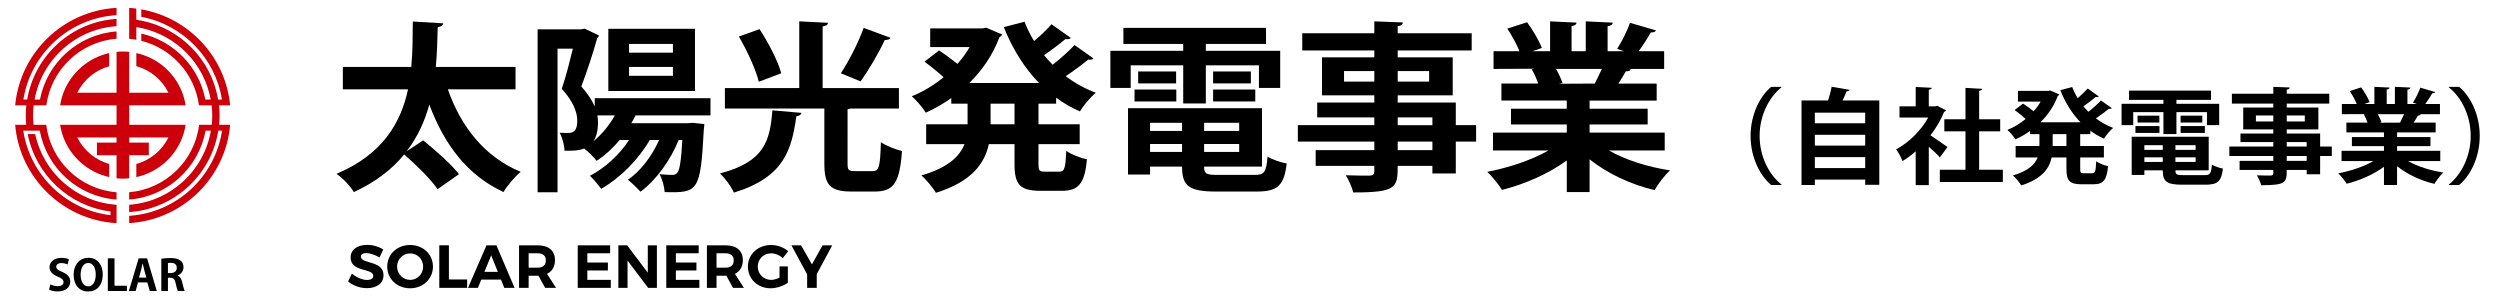
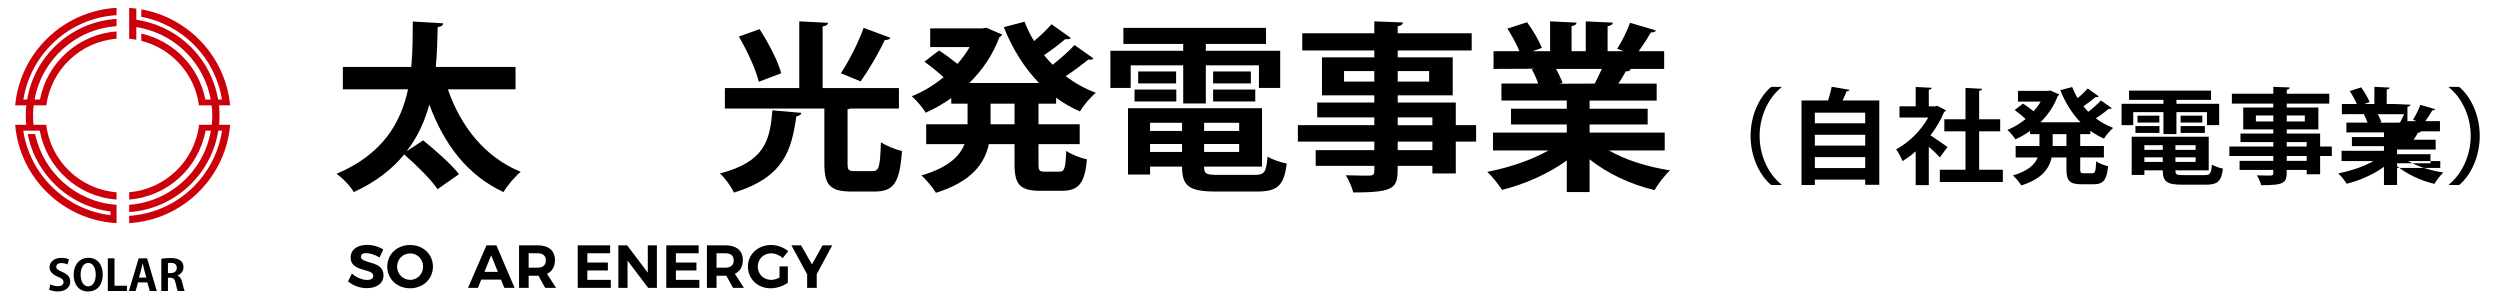
<svg xmlns="http://www.w3.org/2000/svg" version="1.1" id="レイヤー_1" x="0px" y="0px" width="529px" height="64.333px" viewBox="0 0 529 64.333" enable-background="new 0 0 529 64.333" xml:space="preserve">
  <g>
    <g>
      <path d="M109.089,18.908H94.773c2.717,7.807,7.746,14.312,15.412,17.45c-1.217,0.995-2.88,2.947-3.65,4.286    c-7.747-3.636-12.532-10.103-15.696-18.522c-0.933,3.444-2.434,6.812-4.785,9.874l3.487-2.296c2.556,2.066,6.003,5.09,7.585,7.156    l-4.543,3.176c-1.379-2.066-4.502-5.128-7.057-7.348c-2.515,3.062-5.962,5.817-10.667,7.96c-0.73-1.263-2.23-2.87-3.65-3.865    c9.815-4.133,13.628-10.868,15.128-17.871H72.547v-4.745h14.479c0.325-3.368,0.284-6.659,0.325-9.606l6.448,0.383    c-0.081,0.421-0.446,0.728-1.176,0.804c-0.081,2.564-0.122,5.435-0.406,8.42h16.872V18.908z" />
-       <path d="M150.34,24.419h-15.857c-0.284,0.535-0.568,1.109-0.893,1.646h12.005l0.974-0.077l2.474,0.269    c0,0.344-0.081,0.804-0.121,1.187c-0.689,13.126-1.217,13.394-8.274,13.202c-0.081-1.187-0.527-2.793-1.095-3.788    c1.136,0.114,2.109,0.152,2.637,0.152c0.526,0,0.811-0.076,1.135-0.459c0.446-0.497,0.812-2.334,1.055-6.927h-0.771    c-1.744,4.286-4.704,8.419-8.071,10.945c-0.608-0.65-1.865-1.913-2.677-2.526c2.718-1.875,5.07-4.975,6.611-8.419h-1.987    c-2.353,4.095-6.165,7.96-10.261,10.333c-0.527-0.689-1.663-2.104-2.394-2.756c3.164-1.646,6.246-4.438,8.274-7.577h-1.987    c-1.42,1.723-3.083,3.253-4.867,4.401c-0.568-0.728-1.785-1.952-2.637-2.603c-1.257,0.536-3.204,0.497-4.177,0.459    c0-1.109-0.446-2.793-1.015-3.788c0.73,0.038,1.379,0.038,1.866,0.038c1.338,0,1.865-0.766,1.865-2.717    c-0.04-1.723-0.893-4.019-3.285-6.621c0.852-2.449,1.703-5.854,2.353-8.495h-3.245v30.385h-4.218V6.202h9.207l0.729-0.152    l3.042,1.454c-0.04,0.229-0.202,0.459-0.365,0.574c-0.852,3.062-2.189,7.156-3.366,10.218c1.379,1.53,2.271,2.946,2.84,4.248    v-1.761h24.496V24.419z M126.412,24.419c0.081,0.459,0.122,0.956,0.122,1.416c0,1.799-0.325,3.138-1.015,4.095    c1.825-1.493,3.407-3.406,4.583-5.511H126.412z M147.055,6.088v13.164h-18.332V6.088H147.055z M142.391,11.14V9.303h-9.287v1.837    H142.391z M142.391,16.038v-1.875h-9.287v1.875H142.391z" />
      <path d="M169.568,23.883c-0.041,0.383-0.404,0.612-1.055,0.728c-1.014,6.965-2.473,12.858-13.221,16.149    c-0.527-1.225-1.867-3.1-2.961-4.057c9.611-2.487,10.586-7.118,11.113-13.356L169.568,23.883z M179.344,34.599    c0,1.377,0.203,1.607,1.541,1.607h3.771c1.338,0,1.582-0.843,1.744-6.123c1.055,0.765,3.164,1.568,4.461,1.875    c-0.486,6.735-1.744,8.572-5.799,8.572h-4.867c-4.623,0-5.76-1.454-5.76-5.894V22.965h-21.049V18.64h15.736V4.519l6.084,0.307    c-0.041,0.421-0.365,0.65-1.137,0.766V18.64h16.143v4.325h-10.221c-0.162,0.076-0.365,0.114-0.648,0.152V34.599z M160.727,6.164    c1.867,2.909,3.895,6.735,4.584,9.338l-4.746,1.799c-0.607-2.526-2.434-6.506-4.217-9.567L160.727,6.164z M188.428,8.001    c-0.162,0.345-0.607,0.46-1.217,0.46c-1.256,2.755-3.447,6.429-5.109,8.763c-0.041,0-4.178-1.722-4.178-1.722    c1.703-2.563,3.73-6.544,4.826-9.605L188.428,8.001z" />
      <path d="M223.475,21.932h-3.732v4.362h8.721v4.21h-8.721v4.171c0,1.416,0.162,1.646,1.299,1.646h3.162    c1.055,0,1.258-0.766,1.42-4.401c1.055,0.766,3.043,1.531,4.381,1.799c-0.486,5.09-1.744,6.659-5.354,6.659h-4.461    c-4.422,0-5.518-1.378-5.518-5.664v-4.209h-5.434c-0.893,4.095-3.609,7.921-11.193,10.294c-0.609-1.033-2.068-2.832-3.084-3.674    c5.68-1.646,8.111-4.057,9.127-6.62h-8.111v-4.21h8.76v-4.362h-3.447v-1.187c-1.703,1.225-3.529,2.258-5.395,3.1    c-0.648-1.071-1.988-2.641-2.961-3.482c2.352-0.919,4.664-2.335,6.732-4.019c-1.094-0.995-2.717-2.334-4.055-3.291l3.082-2.373    c1.217,0.766,2.758,1.914,3.893,2.832c1.014-1.109,1.867-2.296,2.596-3.559h-8.354V6.012H207.9l0.77-0.153l3.406,1.454    c-0.121,0.229-0.363,0.421-0.607,0.574c-1.379,3.712-3.609,6.965-6.367,9.682h14.762c-3.162-3.253-5.637-7.271-7.461-11.825    l4.379-1.147c0.568,1.416,1.217,2.793,2.029,4.095c1.379-1.148,2.758-2.488,3.689-3.56l4.098,2.909    c-0.244,0.268-0.771,0.306-1.178,0.229c-1.094,0.956-2.92,2.334-4.502,3.405c0.568,0.689,1.178,1.378,1.826,2.028    c1.662-1.301,3.447-2.908,4.623-4.171l4.016,2.832c-0.162,0.191-0.406,0.268-0.73,0.268c-0.121,0-0.242,0-0.365-0.038    c-1.217,0.995-3.082,2.411-4.785,3.521c1.906,1.454,4.055,2.641,6.367,3.521c-1.135,0.919-2.637,2.718-3.365,3.942    c-1.826-0.804-3.488-1.761-5.029-2.909V21.932z M214.672,26.294v-4.362h-5.068v4.362H214.672z" />
      <path d="M239.254,13.818v4.783h-4.299v-7.845h15.412V9.303h-12.654V5.896h30.176v3.406h-12.736v1.454h15.736v7.845h-4.5v-4.783    h-11.236v8.074h-4.785v-8.074H239.254z M254.789,35.249c0,1.492,0.324,1.76,2.959,1.76h7.748c2.068,0,2.434-0.573,2.717-3.865    c0.973,0.613,2.799,1.225,4.057,1.455c-0.568,4.668-1.906,5.932-6.369,5.932h-8.598c-5.799,0-7.18-1.225-7.18-5.281h-6.771v1.684    h-4.664V22.888h28.35v12.361H254.789z M240.066,21.472v-2.525h8.842v2.525H240.066z M240.836,15.119h8.031v2.526h-8.031V15.119z     M250.123,25.987h-6.771v1.723h6.771V25.987z M243.352,32.149h6.771v-1.685h-6.771V32.149z M262.211,27.71v-1.723h-7.422v1.723    H262.211z M254.789,32.149h7.422v-1.685h-7.422V32.149z M256.695,15.119h7.988v2.526h-7.988V15.119z M256.695,21.472v-2.525h8.922    v2.525H256.695z" />
      <path d="M312.344,26.485v3.482h-4.299v6.735h-4.949v-1.607h-7.34c0,4.631-0.285,5.626-9.41,5.626    c-0.244-1.072-0.973-2.68-1.582-3.636c1.947,0.076,4.381,0.076,5.029,0.076c0.771-0.038,1.014-0.268,1.014-0.918v-1.148h-12.41    v-3.329h12.41v-1.799h-16.182v-3.482h16.182V24.84h-12.086v-3.139h12.086v-1.53h-11.072v-8.036h11.072V10.68h-15.25V7.045h15.25    V4.519l6.043,0.229c-0.039,0.421-0.324,0.689-1.094,0.804v1.493h15.654v3.635h-15.654v1.455h11.639v8.036h-11.639v1.53h12.289    v4.784H312.344z M284.398,17.263h6.408v-2.22h-6.408V17.263z M302.406,15.043h-6.65v2.22h6.65V15.043z M295.756,24.84v1.646h7.34    V24.84H295.756z M303.096,31.767v-1.799h-7.34v1.799H303.096z" />
      <path d="M352.256,31.843h-11.803c3.447,1.99,8.193,3.482,12.939,4.21c-1.137,0.995-2.557,2.908-3.285,4.171    c-5.07-1.187-9.979-3.521-13.75-6.506v6.927h-4.826v-6.697c-3.812,2.794-8.842,5.014-13.709,6.238    c-0.689-1.109-2.109-2.908-3.123-3.827c4.584-0.88,9.41-2.487,12.938-4.516h-11.721v-3.788h15.615v-1.723h-11.803v-3.329h11.803    V21.28h-13.83v-3.597h7.787c-0.324-0.957-0.852-2.144-1.379-3.023l0.486-0.076v-0.039l-8.559,0.039v-3.751h5.477    c-0.568-1.454-1.623-3.329-2.555-4.783l4.176-1.34c1.217,1.646,2.557,3.941,3.123,5.435l-1.986,0.688h3.73V4.519l5.598,0.269    c-0.041,0.382-0.365,0.65-1.055,0.727v5.319h3.002V4.519l5.719,0.269c-0.041,0.421-0.406,0.65-1.096,0.765v5.281h3.447    l-1.42-0.497c0.975-1.531,2.15-3.865,2.719-5.511l5.475,1.607c-0.121,0.306-0.486,0.459-1.055,0.421    c-0.689,1.187-1.662,2.717-2.596,3.979h5.395v3.751h-7.422l0.365,0.114c-0.162,0.307-0.568,0.421-1.055,0.383    c-0.406,0.766-0.975,1.722-1.582,2.603h8.111v3.597h-14.195v1.723h12.289v3.329h-12.289v1.723h15.898V31.843z M337.453,17.684    c0.445-0.881,1.014-2.028,1.5-3.1h-9.693c0.568,0.994,1.096,2.181,1.379,2.984l-0.689,0.115v0.038L337.453,17.684z" />
      <path d="M376.949,18.487c-2.541,2.002-4.615,5.853-4.615,10.275c0,4.511,2.121,8.317,4.615,10.275v0.11h-2.168    c-2.4-2.002-4.359-5.897-4.359-10.386s1.959-8.383,4.359-10.386h2.168V18.487z" />
      <path d="M391.387,19.016c-0.092,0.176-0.303,0.286-0.652,0.308c-0.232,0.595-0.514,1.276-0.84,1.937h7.764v17.845h-2.984v-1.101    H384.02v1.145h-2.82V21.26h5.619c0.303-0.946,0.605-2.024,0.768-2.904L391.387,19.016z M394.674,23.834H384.02v2.244h10.654    V23.834z M394.674,28.521H384.02v2.289h10.654V28.521z M384.02,35.562h10.654v-2.311H384.02V35.562z" />
      <path d="M411.77,23.35c-0.07,0.154-0.209,0.265-0.396,0.33c-0.699,1.717-1.701,3.411-2.891,4.951    c1.143,0.748,3.078,2.09,3.613,2.486l-1.631,2.179c-0.537-0.616-1.445-1.475-2.332-2.245v8.119h-2.775v-7.15    c-0.908,0.813-1.842,1.496-2.797,2.068c-0.234-0.683-0.91-1.98-1.354-2.486c2.682-1.408,5.246-3.938,6.809-6.733h-6.084v-2.376    h3.426v-4.093l3.404,0.176c-0.023,0.22-0.209,0.353-0.629,0.418v3.499h1.375l0.42-0.11L411.77,23.35z M418.787,35.914h5.014v2.596    h-13.336v-2.596h5.432v-8.119h-4.477v-2.553h4.477v-6.645l3.521,0.197c-0.023,0.221-0.211,0.353-0.631,0.419v6.028h4.453v2.553    h-4.453V35.914z" />
      <path d="M442.318,28.389h-2.145v2.509h5.012v2.42h-5.012v2.398c0,0.814,0.092,0.946,0.746,0.946h1.818    c0.605,0,0.723-0.44,0.814-2.53c0.607,0.439,1.75,0.88,2.52,1.034c-0.281,2.926-1.004,3.828-3.078,3.828h-2.564    c-2.541,0-3.172-0.792-3.172-3.256v-2.421h-3.123c-0.514,2.354-2.076,4.555-6.436,5.919c-0.35-0.594-1.189-1.628-1.771-2.112    c3.264-0.946,4.662-2.332,5.246-3.807h-4.664v-2.42h5.037v-2.509h-1.982v-0.682c-0.979,0.704-2.029,1.298-3.102,1.782    c-0.373-0.616-1.143-1.519-1.701-2.003c1.352-0.527,2.682-1.342,3.869-2.31c-0.629-0.572-1.561-1.343-2.33-1.893l1.771-1.364    c0.699,0.44,1.586,1.1,2.238,1.628c0.582-0.638,1.072-1.32,1.492-2.046H427v-2.267h6.365l0.443-0.088l1.957,0.836    c-0.068,0.132-0.209,0.242-0.35,0.33c-0.793,2.135-2.074,4.005-3.66,5.567h8.486c-1.818-1.871-3.24-4.181-4.289-6.8l2.518-0.66    c0.326,0.814,0.699,1.606,1.166,2.354c0.793-0.66,1.586-1.43,2.121-2.046l2.355,1.672c-0.141,0.154-0.443,0.176-0.676,0.132    c-0.631,0.551-1.68,1.343-2.588,1.959c0.326,0.396,0.676,0.792,1.049,1.166c0.955-0.748,1.982-1.673,2.658-2.398l2.309,1.628    c-0.094,0.11-0.234,0.154-0.42,0.154c-0.07,0-0.141,0-0.211-0.022c-0.699,0.572-1.771,1.387-2.75,2.024    c1.096,0.837,2.33,1.519,3.66,2.024c-0.652,0.528-1.516,1.562-1.936,2.267c-1.049-0.462-2.006-1.012-2.891-1.672V28.389z     M437.258,30.897v-2.509h-2.914v2.509H437.258z" />
      <path d="M451.393,23.724v2.751h-2.471v-4.511h8.859v-0.836h-7.275v-1.959h17.348v1.959h-7.322v0.836h9.047v4.511h-2.588v-2.751    h-6.459v4.644h-2.75v-4.644H451.393z M460.322,36.046c0,0.858,0.188,1.012,1.701,1.012h4.455c1.188,0,1.398-0.33,1.561-2.222    c0.561,0.352,1.609,0.704,2.332,0.836c-0.326,2.685-1.096,3.41-3.66,3.41h-4.943c-3.334,0-4.127-0.704-4.127-3.036h-3.893v0.968    h-2.682v-8.075h16.297v7.107H460.322z M451.859,28.125v-1.452h5.082v1.452H451.859z M452.303,24.473h4.615v1.452h-4.615V24.473z     M457.641,30.721h-3.893v0.99h3.893V30.721z M453.748,34.264h3.893v-0.968h-3.893V34.264z M464.59,31.711v-0.99h-4.268v0.99    H464.59z M460.322,34.264h4.268v-0.968h-4.268V34.264z M461.418,24.473h4.594v1.452h-4.594V24.473z M461.418,28.125v-1.452h5.129    v1.452H461.418z" />
      <path d="M493.412,31.007v2.003h-2.473v3.872h-2.844v-0.924h-4.221c0,2.662-0.162,3.234-5.408,3.234    c-0.141-0.616-0.561-1.54-0.91-2.091c1.119,0.045,2.52,0.045,2.893,0.045c0.441-0.022,0.582-0.154,0.582-0.528v-0.66h-7.135    v-1.914h7.135V33.01h-9.303v-2.003h9.303v-0.946h-6.947v-1.804h6.947v-0.88h-6.365v-4.621h6.365V21.92h-8.766v-2.091h8.766v-1.452    l3.475,0.133c-0.023,0.241-0.188,0.396-0.631,0.462v0.857h9v2.091h-9v0.836h6.691v4.621h-6.691v0.88h7.064v2.75H493.412z     M477.348,25.704h3.684v-1.276h-3.684V25.704z M487.699,24.428h-3.824v1.276h3.824V24.428z M483.875,30.061v0.946h4.221v-0.946    H483.875z M488.096,34.044V33.01h-4.221v1.034H488.096z" />
-       <path d="M516.359,34.088h-6.785c1.982,1.144,4.709,2.002,7.438,2.42c-0.652,0.572-1.469,1.673-1.889,2.398    c-2.914-0.682-5.734-2.024-7.904-3.74v3.982h-2.773v-3.851c-2.191,1.606-5.084,2.883-7.881,3.586    c-0.396-0.638-1.213-1.672-1.795-2.2c2.635-0.506,5.408-1.43,7.438-2.596h-6.738v-2.179h8.977v-0.99h-6.785v-1.914h6.785v-0.99    h-7.951v-2.068h4.477c-0.186-0.55-0.49-1.232-0.793-1.738l0.279-0.044v-0.021l-4.918,0.021v-2.156h3.146    c-0.326-0.836-0.932-1.914-1.469-2.75l2.402-0.771c0.699,0.946,1.469,2.267,1.795,3.124l-1.143,0.396h2.145v-3.631l3.219,0.154    c-0.023,0.22-0.211,0.374-0.607,0.418v3.059h1.727v-3.631l3.287,0.154c-0.023,0.242-0.234,0.374-0.631,0.44v3.036h1.982    l-0.816-0.286c0.561-0.88,1.236-2.223,1.562-3.168l3.148,0.924c-0.07,0.176-0.281,0.264-0.607,0.242    c-0.396,0.682-0.955,1.562-1.492,2.288h3.102v2.156h-4.268l0.211,0.066c-0.094,0.176-0.326,0.242-0.605,0.22    c-0.234,0.44-0.561,0.99-0.91,1.496h4.662v2.068h-8.16v0.99h7.064v1.914h-7.064v0.99h9.141V34.088z M507.85,25.946    c0.256-0.506,0.582-1.166,0.861-1.782h-5.572c0.326,0.572,0.631,1.254,0.793,1.717l-0.396,0.065v0.022L507.85,25.946z" />
+       <path d="M516.359,34.088h-6.785c1.982,1.144,4.709,2.002,7.438,2.42c-0.652,0.572-1.469,1.673-1.889,2.398    c-2.914-0.682-5.734-2.024-7.904-3.74v3.982h-2.773v-3.851c-2.191,1.606-5.084,2.883-7.881,3.586    c-0.396-0.638-1.213-1.672-1.795-2.2c2.635-0.506,5.408-1.43,7.438-2.596h-6.738v-2.179h8.977v-0.99h-6.785v-1.914h6.785v-0.99    h-7.951v-2.068h4.477c-0.186-0.55-0.49-1.232-0.793-1.738l0.279-0.044v-0.021l-4.918,0.021v-2.156h3.146    c-0.326-0.836-0.932-1.914-1.469-2.75l2.402-0.771c0.699,0.946,1.469,2.267,1.795,3.124l-1.143,0.396h2.145v-3.631l3.219,0.154    c-0.023,0.22-0.211,0.374-0.607,0.418v3.059h1.727l3.287,0.154c-0.023,0.242-0.234,0.374-0.631,0.44v3.036h1.982    l-0.816-0.286c0.561-0.88,1.236-2.223,1.562-3.168l3.148,0.924c-0.07,0.176-0.281,0.264-0.607,0.242    c-0.396,0.682-0.955,1.562-1.492,2.288h3.102v2.156h-4.268l0.211,0.066c-0.094,0.176-0.326,0.242-0.605,0.22    c-0.234,0.44-0.561,0.99-0.91,1.496h4.662v2.068h-8.16v0.99h7.064v1.914h-7.064v0.99h9.141V34.088z M507.85,25.946    c0.256-0.506,0.582-1.166,0.861-1.782h-5.572c0.326,0.572,0.631,1.254,0.793,1.717l-0.396,0.065v0.022L507.85,25.946z" />
      <path d="M518.182,39.038c2.543-2.002,4.617-5.853,4.617-10.275c0-4.511-2.121-8.317-4.617-10.275v-0.11h2.17    c2.424,2.003,4.359,5.897,4.359,10.386s-1.936,8.384-4.359,10.386h-2.17V39.038z" />
    </g>
    <g>
      <g>
        <path d="M81.099,52.795l-0.785,1.685c-0.951-0.566-2.083-0.926-2.804-0.926c-0.682,0-1.145,0.244-1.145,0.732     c0,1.66,4.798,0.733,4.785,3.976c0,1.762-1.531,2.714-3.524,2.714c-1.479,0-2.959-0.566-3.976-1.428l0.811-1.659     c0.927,0.823,2.238,1.351,3.19,1.351c0.836,0,1.338-0.309,1.338-0.862c0-1.698-4.798-0.707-4.798-3.897     c0-1.634,1.401-2.663,3.485-2.663C78.938,51.816,80.199,52.203,81.099,52.795z" />
        <path d="M91.613,56.409c0,2.599-2.084,4.592-4.837,4.592s-4.836-1.98-4.836-4.592c0-2.624,2.083-4.566,4.836-4.566     S91.613,53.798,91.613,56.409z M84.023,56.409c0,1.582,1.273,2.816,2.779,2.816c1.505,0,2.727-1.234,2.727-2.816     s-1.222-2.791-2.727-2.791C85.284,53.618,84.023,54.827,84.023,56.409z" />
-         <path d="M98.847,59.136v1.775h-5.892v-9.004h2.032v7.229H98.847z" />
        <path d="M101.835,59.162l-0.707,1.749h-2.098l3.911-9.004h2.097l3.846,9.004h-2.174l-0.707-1.749H101.835z M103.932,54.029     l-1.428,3.499h2.843L103.932,54.029z" />
        <path d="M113.932,58.339h-0.193h-1.878v2.572h-2.032v-9.004h3.91c2.354,0,3.692,1.132,3.692,3.125     c0,1.39-0.592,2.393-1.686,2.907l1.917,2.972h-2.303L113.932,58.339z M113.739,56.641c1.119,0,1.763-0.515,1.763-1.544     c0-1.003-0.644-1.505-1.763-1.505h-1.878v3.049H113.739z" />
        <path d="M124.28,53.592v1.955h4.348v1.686h-4.348v1.993h4.966v1.686h-6.998v-9.004h6.856v1.685H124.28z" />
        <path d="M137.147,60.911l-4.36-5.775v5.775h-1.942v-9.004h1.853l4.373,5.788v-5.788H139v9.004H137.147z" />
        <path d="M143.018,53.592v1.955h4.348v1.686h-4.348v1.993h4.966v1.686h-6.998v-9.004h6.856v1.685H143.018z" />
        <path d="M153.686,58.339h-0.193h-1.877v2.572h-2.033v-9.004h3.91c2.355,0,3.693,1.132,3.693,3.125     c0,1.39-0.592,2.393-1.686,2.907l1.916,2.972h-2.303L153.686,58.339z M153.492,56.641c1.119,0,1.764-0.515,1.764-1.544     c0-1.003-0.645-1.505-1.764-1.505h-1.877v3.049H153.492z" />
        <path d="M166.709,56.37v3.461c-0.953,0.694-2.406,1.17-3.654,1.17c-2.727,0-4.797-1.98-4.797-4.592     c0-2.599,2.109-4.566,4.912-4.566c1.338,0,2.701,0.515,3.615,1.312l-1.145,1.454c-0.67-0.617-1.596-1.004-2.471-1.004     c-1.594,0-2.83,1.223-2.83,2.805c0,1.595,1.248,2.816,2.844,2.816c0.541,0,1.184-0.192,1.762-0.488V56.37H166.709z" />
        <path d="M172.822,60.911h-2.031v-2.855l-3.332-6.148h2.045l2.303,4.039l2.252-4.039h2.045l-3.281,6.097V60.911z" />
      </g>
    </g>
    <g>
      <g>
        <path fill="#CB000B" d="M48,26.412h-0.845h-0.797c0.065-0.647,0.099-1.309,0.099-1.972c0-0.727-0.047-1.445-0.116-2.151h0.797     h0.797h0.758C47.724,12.017,39.919,3.734,29.895,1.984v1.576c8.763,1.649,15.644,8.651,17.067,17.496h-0.81     c-1.406-8.402-7.936-15.061-16.258-16.691c-0.349-0.068-0.694-0.143-1.049-0.189V3.373V1.829c-0.502-0.067-1-0.132-1.513-0.162     v0.312v1.229v0.799V5.55v1.109v0.649v0.897c0.513,0.041,1.017,0.109,1.513,0.205V6.844V5.727c0.354,0.051,0.7,0.128,1.049,0.201     c7.471,1.586,13.318,7.576,14.692,15.129h-1.136C42.116,14.12,36.745,8.659,29.895,7.102v1.535     C36.3,10.235,41.217,15.628,42.1,22.289h0.572h0.987h1.12c0.084,0.706,0.138,1.422,0.138,2.151c0,0.669-0.045,1.324-0.111,1.972     h-1.119h-0.989h-0.57c-0.924,7.61-7.103,13.614-14.794,14.264v1.548c8.12-0.626,14.72-6.711,16.16-14.573h1.129     c-1.454,8.479-8.552,15.048-17.289,15.68v1.545c9.587-0.643,17.378-7.889,18.854-17.225h0.798     c-1.486,9.773-9.627,17.372-19.651,18.018v1.546C38.629,46.536,47.737,37.63,48.7,26.412H48z" />
-         <path fill="#CB000B" d="M27.333,35.014v-2.169h4.153v-2.668h-4.153v-1.091h8.31c-1.345,2.727-3.812,4.796-6.797,5.617v2.768     c4.482-0.973,8.133-4.167,9.725-8.385c0.325-0.855,0.559-1.745,0.7-2.674h-2.718h-9.22v-0.728v-2.671v-0.725h9.22h2.718     c-0.142-0.924-0.375-1.816-0.7-2.67c-1.594-4.221-5.245-7.414-9.725-8.386v2.766c2.984,0.821,5.449,2.891,6.797,5.62h-8.31     v-5.933V10.97c-0.438-0.04-0.884-0.068-1.332-0.068c-0.454,0-0.897,0.028-1.339,0.068v2.723v5.927h-8.307     c1.34-2.717,3.788-4.773,6.749-5.603v-2.778c-4.46,0.987-8.087,4.181-9.677,8.381c-0.322,0.854-0.559,1.746-0.702,2.67h2.726     h9.211v0.725v2.671v0.728h-9.211h-2.726c0.144,0.929,0.38,1.818,0.702,2.674c1.59,4.201,5.217,7.391,9.677,8.379v-2.773     c-2.961-0.831-5.409-2.893-6.749-5.605h8.307v1.091h-4.151v2.668h4.151v2.169v2.715c0.441,0.048,0.885,0.069,1.339,0.069     c0.448,0,0.894-0.021,1.332-0.069V35.014z" />
        <path fill="#CB000B" d="M9.782,26.412H9.165H8.221h-1.12c-0.069-0.647-0.109-1.303-0.109-1.972c0-0.729,0.052-1.445,0.135-2.151     h1.122h0.848h0.708c1.007-7.553,7.188-13.483,14.858-14.09V6.655C16.565,7.24,9.963,13.247,8.454,21.057H7.325     C8.85,12.631,15.948,6.136,24.663,5.544V3.999c-9.566,0.602-17.355,7.78-18.911,17.058H4.944     C6.51,11.339,14.657,3.811,24.663,3.206V1.662C13.382,2.298,4.265,11.126,3.211,22.289h0.624h0.928h0.805     C5.492,22.995,5.45,23.714,5.45,24.44c0,0.663,0.032,1.324,0.096,1.972H4.749H3.864H3.205     c0.971,11.247,10.122,20.169,21.458,20.807v-0.308v-1.234V44.88v-1.097v-0.447c-8.522-0.579-15.49-6.812-17.224-14.964H5.864     c1.686,8.595,8.732,15.263,17.521,16.379v0.784C13.913,44.392,6.349,37.023,4.921,27.65h0.433h0.364h1.564h0.437h0.696     c1.442,7.893,8.087,13.988,16.247,14.576v-1.54C16.933,40.074,10.708,34.05,9.782,26.412z" />
      </g>
      <g>
        <g>
          <path d="M14.291,55.964c-0.259-0.127-0.707-0.298-1.309-0.298c-0.745,0-1.08,0.378-1.08,0.766c0,0.495,0.363,0.72,1.261,1.107      c1.175,0.495,1.7,1.134,1.7,2.043c0,1.207-0.964,2.089-2.674,2.089c-0.727,0-1.462-0.188-1.806-0.387l0.277-1.116      c0.382,0.216,0.993,0.387,1.585,0.387c0.783,0,1.194-0.351,1.194-0.864c0-0.495-0.354-0.792-1.165-1.125      c-1.108-0.45-1.796-1.099-1.796-1.999c0-1.134,0.945-2.008,2.531-2.008c0.697,0,1.232,0.153,1.576,0.315L14.291,55.964z" />
          <path d="M21.74,58.034c0,2.412-1.299,3.646-3.124,3.646c-1.938,0-3.037-1.53-3.037-3.538c0-2.07,1.213-3.592,3.133-3.592      C20.747,54.55,21.74,56.188,21.74,58.034z M17.059,58.115c0,1.359,0.563,2.476,1.604,2.476c1.051,0,1.596-1.107,1.596-2.503      c0-1.27-0.507-2.448-1.586-2.448C17.565,55.64,17.059,56.846,17.059,58.115z" />
          <path d="M26.857,61.581h-4.04v-6.923h1.413v5.798h2.627V61.581z" />
          <path d="M33.178,61.581h-1.48l-0.525-1.827h-1.968l-0.506,1.827h-1.433l2.082-6.923h1.776L33.178,61.581z M30.972,58.745      l-0.439-1.575c-0.114-0.433-0.239-0.99-0.334-1.414h-0.029c-0.095,0.433-0.22,1-0.324,1.405l-0.439,1.584H30.972z" />
          <path d="M37.561,58.313c0.516,0.188,0.803,0.657,0.975,1.359c0.21,0.819,0.401,1.647,0.544,1.908h-1.451      c-0.105-0.198-0.287-0.801-0.459-1.639c-0.191-0.891-0.487-1.17-1.155-1.17h-0.479v2.809h-1.403v-6.833      c0.486-0.081,1.175-0.145,1.891-0.145c0.927,0,2.799,0.108,2.799,1.963c0,0.847-0.573,1.468-1.261,1.72V58.313z M36.119,57.782      c0.803,0,1.29-0.441,1.29-1.099c0-0.892-0.707-1.062-1.223-1.062c-0.315,0-0.535,0.019-0.65,0.054v2.107H36.119z" />
        </g>
      </g>
    </g>
  </g>
</svg>